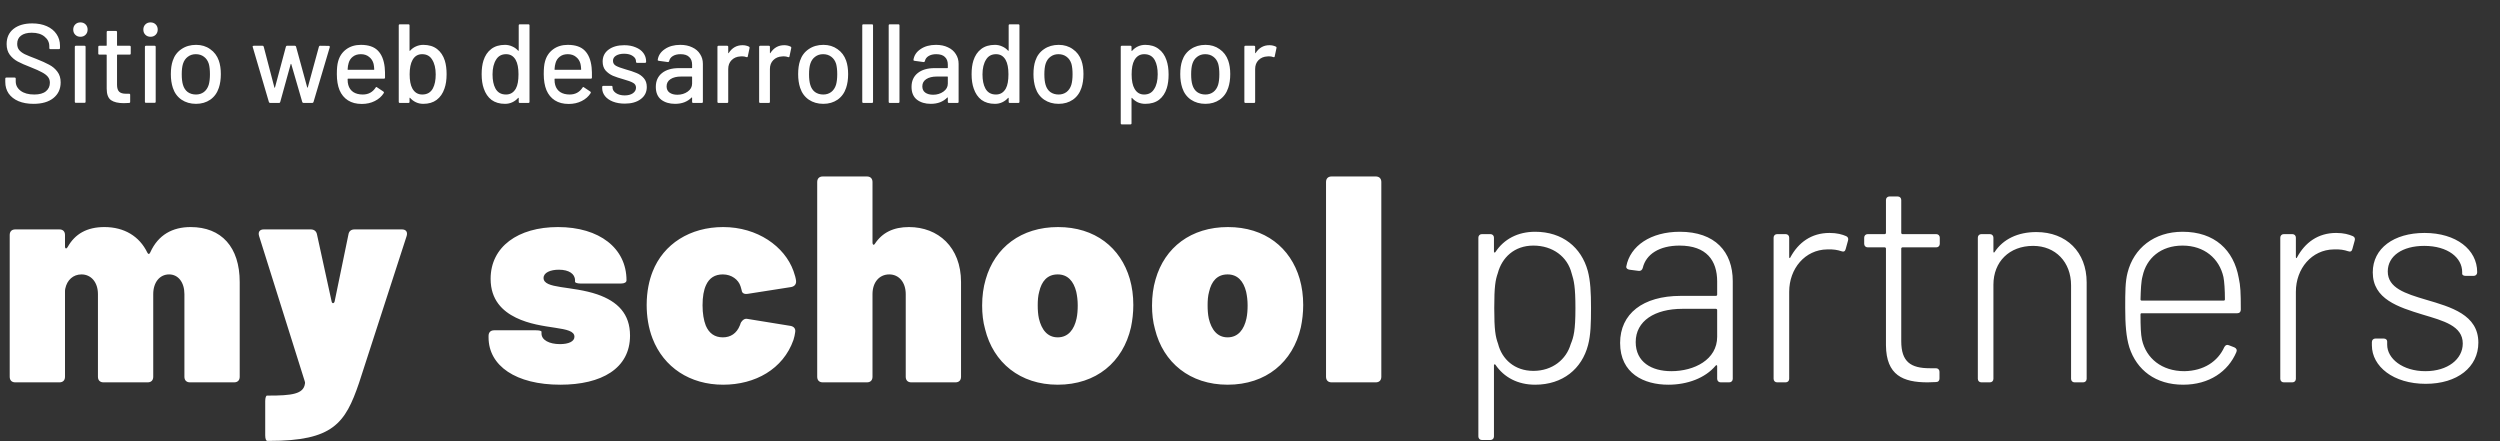
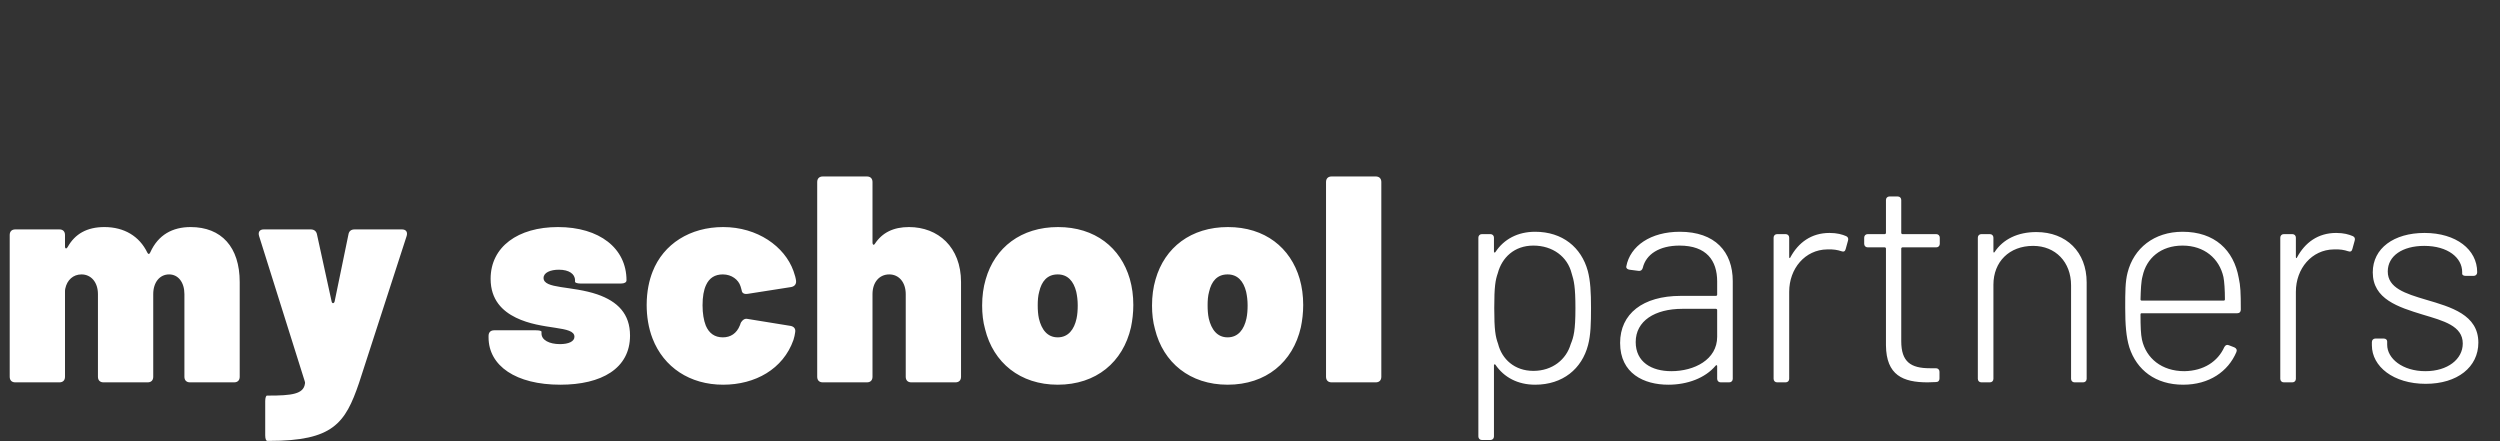
<svg xmlns="http://www.w3.org/2000/svg" width="340" height="60" viewBox="0 0 340 60" fill="none">
  <rect x="0" y="0" width="340" height="60" fill="#333333" stroke="none" />
  <path d="M25.92 30.88C30.12 30.88 32.6 33.6 32.6 38.36V51.24C32.6 51.72 32.32 52 31.84 52H25.84C25.36 52 25.08 51.72 25.08 51.24V40C25.08 38.4 24.24 37.32 23 37.32C21.72 37.32 20.84 38.4 20.84 40V51.24C20.84 51.72 20.56 52 20.08 52H14.08C13.6 52 13.32 51.72 13.32 51.24V40C13.32 38.4 12.4 37.32 11.08 37.32C9.96 37.32 9.12 38.08 8.88 39.24C8.84 39.4 8.84 39.52 8.84 39.64V51.24C8.84 51.72 8.56 52 8.08 52H2.08C1.6 52 1.32 51.72 1.32 51.24V31.96C1.32 31.48 1.6 31.2 2.08 31.2H8.08C8.56 31.2 8.84 31.48 8.84 31.96V33.52C8.84 33.84 9.04 33.88 9.2 33.6C10.2 31.8 11.84 30.88 14.2 30.88C16.88 30.88 18.96 32.12 20.04 34.36C20.16 34.6 20.32 34.6 20.44 34.32C21.52 31.92 23.48 30.88 25.92 30.88ZM36.349 59.96C36.189 59.96 36.069 59.68 36.069 59.2V54.56C36.069 54.08 36.189 53.8 36.309 53.8H36.509C39.669 53.8 41.269 53.6 41.469 52.2C41.509 52.04 41.469 51.92 41.429 51.8L35.229 32.08C35.069 31.52 35.349 31.2 35.869 31.2H42.269C42.709 31.2 43.029 31.44 43.109 31.88L45.109 41.04C45.189 41.32 45.429 41.28 45.509 41L47.389 31.88C47.469 31.4 47.789 31.2 48.229 31.2H54.669C55.189 31.2 55.469 31.52 55.309 32.08L48.829 52.08C46.949 57.6 45.269 59.96 36.629 59.96H36.349ZM76.204 52.32C70.164 52.32 66.444 49.76 66.444 45.88V45.68C66.444 45.2 66.724 44.92 67.204 44.92H72.884C73.364 44.92 73.644 45 73.644 45.12V45.36C73.644 46.24 74.684 46.8 76.164 46.8C77.324 46.8 78.124 46.44 78.124 45.8C78.124 44.24 73.764 44.96 70.164 43.2C68.364 42.32 66.724 40.8 66.724 37.92C66.724 33.56 70.444 30.88 75.884 30.88C81.524 30.88 85.204 33.76 85.204 38.12C85.204 38.4 84.924 38.56 84.444 38.56H78.964C78.484 38.56 78.204 38.44 78.204 38.32V38.12C78.204 37.24 77.364 36.68 76.004 36.68C74.844 36.68 73.924 37.08 73.924 37.8C73.924 39.32 77.724 38.84 81.244 40.04C84.004 41 85.684 42.68 85.684 45.64C85.684 50.12 81.804 52.32 76.204 52.32ZM98.347 52.32C93.827 52.32 90.267 49.96 88.747 46.04C88.187 44.6 87.947 43 87.947 41.48C87.947 39.6 88.307 38.08 88.747 36.96C90.227 33.16 93.867 30.88 98.347 30.88C103.027 30.88 106.707 33.52 107.907 36.84C108.107 37.4 108.227 37.84 108.267 38.2C108.307 38.68 108.027 38.96 107.587 39.04L101.707 39.96C101.227 40.04 100.907 39.88 100.867 39.48C100.827 39.28 100.747 39.08 100.707 38.92C100.427 38.04 99.507 37.32 98.307 37.32C97.227 37.32 96.467 37.8 96.027 38.76C95.707 39.44 95.547 40.36 95.547 41.52C95.547 42.64 95.707 43.56 95.987 44.28C96.427 45.32 97.187 45.88 98.307 45.88C99.347 45.88 100.187 45.36 100.627 44.24C100.707 44.08 100.707 44 100.707 44C100.747 43.84 101.107 43.28 101.587 43.36L107.507 44.32C107.947 44.4 108.227 44.68 108.147 45.16C108.107 45.48 108.027 45.88 107.907 46.24C106.507 50.2 102.707 52.32 98.347 52.32ZM123.62 30.88C127.58 30.88 130.7 33.6 130.7 38.36V51.24C130.7 51.72 130.42 52 129.94 52H123.94C123.46 52 123.18 51.72 123.18 51.24V40C123.18 38.4 122.26 37.32 120.94 37.32C119.58 37.32 118.66 38.4 118.66 40V51.24C118.66 51.72 118.38 52 117.9 52H111.9C111.42 52 111.14 51.72 111.14 51.24V24.76C111.14 24.28 111.42 24 111.9 24H117.9C118.38 24 118.66 24.28 118.66 24.76V33C118.66 33.28 118.82 33.4 118.98 33.16C119.98 31.64 121.5 30.88 123.62 30.88ZM143.851 52.32C138.731 52.32 135.091 49.32 133.971 44.76C133.691 43.76 133.571 42.68 133.571 41.56C133.571 40.28 133.731 39.08 134.051 38C135.291 33.64 138.891 30.88 143.891 30.88C148.931 30.88 152.411 33.68 153.651 37.92C153.971 39.04 154.131 40.2 154.131 41.48C154.131 42.56 154.011 43.56 153.811 44.52C152.731 49.24 149.091 52.32 143.851 52.32ZM143.851 45.88C145.291 45.88 146.091 44.8 146.411 43.32C146.531 42.76 146.571 42.16 146.571 41.52C146.571 40.84 146.491 40.24 146.371 39.68C146.011 38.24 145.211 37.32 143.851 37.32C142.411 37.32 141.651 38.28 141.331 39.68C141.171 40.24 141.131 40.88 141.131 41.52C141.131 42.16 141.171 42.76 141.291 43.32C141.651 44.84 142.451 45.88 143.851 45.88ZM166.955 52.32C161.835 52.32 158.195 49.32 157.075 44.76C156.795 43.76 156.675 42.68 156.675 41.56C156.675 40.28 156.835 39.08 157.155 38C158.395 33.64 161.995 30.88 166.995 30.88C172.035 30.88 175.515 33.68 176.755 37.92C177.075 39.04 177.235 40.2 177.235 41.48C177.235 42.56 177.115 43.56 176.915 44.52C175.835 49.24 172.195 52.32 166.955 52.32ZM166.955 45.88C168.395 45.88 169.195 44.8 169.515 43.32C169.635 42.76 169.675 42.16 169.675 41.52C169.675 40.84 169.595 40.24 169.475 39.68C169.115 38.24 168.315 37.32 166.955 37.32C165.515 37.32 164.755 38.28 164.435 39.68C164.275 40.24 164.235 40.88 164.235 41.52C164.235 42.16 164.275 42.76 164.395 43.32C164.755 44.84 165.555 45.88 166.955 45.88ZM181.1 52C180.62 52 180.34 51.72 180.34 51.24V24.76C180.34 24.28 180.62 24 181.1 24H187.1C187.58 24 187.86 24.28 187.86 24.76V51.24C187.86 51.72 187.58 52 187.1 52H181.1ZM215.938 36.84C216.298 38.2 216.378 39.76 216.378 41.88C216.378 43.96 216.338 45.56 215.978 46.92C215.138 50.16 212.538 52.32 208.778 52.32C206.418 52.32 204.538 51.32 203.378 49.6C203.298 49.48 203.178 49.56 203.178 49.68V59.36C203.178 59.64 202.978 59.84 202.698 59.84H201.538C201.258 59.84 201.058 59.64 201.058 59.36V32.32C201.058 32.04 201.258 31.84 201.538 31.84H202.698C202.978 31.84 203.178 32.04 203.178 32.32V34.2C203.178 34.36 203.298 34.4 203.378 34.28C204.538 32.52 206.418 31.52 208.778 31.52C212.498 31.52 215.058 33.64 215.938 36.84ZM213.618 46.8C214.018 45.84 214.258 44.96 214.258 41.92C214.258 39 214.058 38.16 213.738 37.16C213.178 34.92 211.178 33.4 208.538 33.4C205.938 33.4 204.258 35.04 203.698 37.16C203.378 38.08 203.218 38.96 203.218 41.88C203.218 44.88 203.378 45.76 203.738 46.76C204.258 48.84 205.978 50.44 208.538 50.44C211.138 50.44 213.018 48.88 213.618 46.8ZM228.455 31.52C233.255 31.52 235.655 34.24 235.655 38.24V51.52C235.655 51.8 235.455 52 235.175 52H234.015C233.735 52 233.535 51.8 233.535 51.52V49.8C233.535 49.68 233.455 49.6 233.335 49.72C231.895 51.44 229.455 52.32 226.895 52.32C223.575 52.32 220.335 50.8 220.335 46.64C220.335 42.68 223.415 40.24 228.575 40.24H233.375C233.455 40.24 233.535 40.16 233.535 40.08V38.28C233.535 35.44 232.095 33.4 228.415 33.4C225.695 33.4 223.855 34.56 223.415 36.44C223.335 36.72 223.135 36.88 222.855 36.84L221.615 36.68C221.335 36.64 221.135 36.48 221.175 36.24C221.695 33.44 224.495 31.52 228.455 31.52ZM227.295 50.48C230.415 50.48 233.535 48.92 233.535 45.8V42.16C233.535 42.08 233.455 42 233.375 42H228.815C225.055 42 222.455 43.64 222.455 46.52C222.455 49.24 224.615 50.48 227.295 50.48ZM248.81 31.68C249.85 31.68 250.53 31.88 251.09 32.12C251.33 32.24 251.41 32.44 251.33 32.72L251.01 33.88C250.93 34.2 250.73 34.28 250.41 34.16C249.93 34 249.33 33.88 248.49 33.92C245.49 33.96 243.33 36.52 243.33 39.68V51.52C243.33 51.8 243.13 52 242.85 52H241.69C241.41 52 241.21 51.8 241.21 51.52V32.32C241.21 32.04 241.41 31.84 241.69 31.84H242.85C243.13 31.84 243.33 32.04 243.33 32.32V34.96C243.33 35.12 243.45 35.16 243.49 35C244.57 33 246.33 31.68 248.81 31.68ZM263.81 33.16C263.81 33.44 263.61 33.64 263.33 33.64H258.73C258.65 33.64 258.57 33.72 258.57 33.8V46.4C258.57 49.2 259.85 50.08 262.45 50.08H263.29C263.57 50.08 263.77 50.28 263.77 50.56V51.48C263.77 51.76 263.61 51.96 263.29 51.96C262.89 51.96 262.53 52 262.17 52C258.81 52 256.53 51.04 256.49 46.96V33.8C256.49 33.72 256.41 33.64 256.33 33.64H254.01C253.73 33.64 253.53 33.44 253.53 33.16V32.32C253.53 32.04 253.73 31.84 254.01 31.84H256.33C256.41 31.84 256.49 31.76 256.49 31.68V27.2C256.49 26.92 256.69 26.72 256.97 26.72H258.09C258.37 26.72 258.57 26.92 258.57 27.2V31.68C258.57 31.76 258.65 31.84 258.73 31.84H263.33C263.61 31.84 263.81 32.04 263.81 32.32V33.16ZM276.945 31.56C281.025 31.56 283.785 34.28 283.785 38.4V51.52C283.785 51.8 283.585 52 283.305 52H282.145C281.865 52 281.665 51.8 281.665 51.52V38.8C281.665 35.64 279.545 33.44 276.505 33.44C273.265 33.44 271.105 35.6 271.105 38.72V51.52C271.105 51.8 270.905 52 270.625 52H269.465C269.185 52 268.985 51.8 268.985 51.52V32.32C268.985 32.04 269.185 31.84 269.465 31.84H270.625C270.905 31.84 271.105 32.04 271.105 32.32V34.2C271.105 34.36 271.185 34.4 271.265 34.28C272.425 32.52 274.425 31.56 276.945 31.56ZM297.069 50.48C299.709 50.44 301.629 49.16 302.509 47.2C302.669 46.92 302.869 46.84 303.149 46.96L303.869 47.24C304.149 47.36 304.269 47.6 304.149 47.88C303.029 50.52 300.469 52.32 296.909 52.32C293.149 52.32 290.589 50.32 289.589 47.24C289.149 45.8 289.029 44.08 289.029 41.88C289.029 39.72 289.029 38.32 289.349 37.08C290.189 33.76 292.949 31.52 296.829 31.52C301.189 31.52 303.789 34 304.469 37.8C304.709 38.88 304.749 39.8 304.749 42.08C304.749 42.44 304.549 42.6 304.269 42.6H291.269C291.189 42.6 291.109 42.64 291.109 42.76C291.109 44.36 291.149 45.48 291.309 46.2C291.869 48.72 293.989 50.48 297.069 50.48ZM291.389 37.56C291.189 38.28 291.149 39.36 291.109 40.72C291.109 40.84 291.189 40.88 291.269 40.88H302.429C302.509 40.88 302.589 40.84 302.589 40.72C302.589 39.44 302.509 38.28 302.389 37.68C301.829 35.16 299.789 33.4 296.829 33.4C293.869 33.4 291.909 35.12 291.389 37.56ZM317.719 31.68C318.759 31.68 319.439 31.88 319.999 32.12C320.239 32.24 320.319 32.44 320.239 32.72L319.919 33.88C319.839 34.2 319.639 34.28 319.319 34.16C318.839 34 318.239 33.88 317.399 33.92C314.399 33.96 312.239 36.52 312.239 39.68V51.52C312.239 51.8 312.039 52 311.759 52H310.599C310.319 52 310.119 51.8 310.119 51.52V32.32C310.119 32.04 310.319 31.84 310.599 31.84H311.759C312.039 31.84 312.239 32.04 312.239 32.32V34.96C312.239 35.12 312.359 35.16 312.399 35C313.479 33 315.239 31.68 317.719 31.68ZM329.896 52.2C325.496 52.2 322.576 49.84 322.576 46.96V46.52C322.576 46.24 322.776 46.04 323.056 46.04H324.176C324.456 46.04 324.656 46.2 324.656 46.44V46.88C324.656 48.76 326.736 50.48 329.856 50.48C332.896 50.48 334.936 48.84 334.936 46.72C334.936 44.32 332.336 43.64 329.536 42.8C326.136 41.76 322.696 40.68 322.696 37.04C322.696 33.76 325.576 31.68 329.736 31.68C334.056 31.68 336.896 33.96 336.896 37V37.04C336.896 37.32 336.696 37.52 336.416 37.52H335.336C335.056 37.52 334.856 37.4 334.856 37.24V37C334.856 35.04 332.896 33.44 329.696 33.44C326.736 33.44 324.736 34.8 324.736 36.92C324.736 39.16 327.096 39.92 329.936 40.76C333.336 41.76 337.056 42.8 337.056 46.6C337.056 49.92 334.216 52.2 329.896 52.2Z" fill="white" />
-   <path d="M4.553 14.122C3.769 14.122 3.086 14 2.506 13.756C1.935 13.511 1.492 13.165 1.176 12.717C0.871 12.268 0.718 11.744 0.718 11.143V10.7C0.718 10.598 0.769 10.547 0.871 10.547H1.986C2.088 10.547 2.139 10.598 2.139 10.7V11.067C2.139 11.586 2.363 12.014 2.811 12.35C3.259 12.686 3.876 12.854 4.66 12.854C5.363 12.854 5.892 12.707 6.249 12.411C6.605 12.116 6.783 11.729 6.783 11.25C6.783 10.934 6.692 10.664 6.508 10.44C6.325 10.216 6.055 10.012 5.699 9.829C5.352 9.636 4.843 9.406 4.171 9.142C3.427 8.856 2.837 8.597 2.399 8.362C1.971 8.128 1.614 7.823 1.329 7.446C1.044 7.059 0.901 6.575 0.901 5.994C0.901 5.118 1.212 4.431 1.833 3.932C2.465 3.433 3.315 3.183 4.385 3.183C5.139 3.183 5.801 3.31 6.371 3.565C6.941 3.82 7.379 4.176 7.685 4.635C8.001 5.093 8.159 5.622 8.159 6.223V6.529C8.159 6.631 8.108 6.682 8.006 6.682H6.86C6.758 6.682 6.707 6.631 6.707 6.529V6.3C6.707 5.77 6.493 5.332 6.065 4.986C5.648 4.629 5.067 4.451 4.324 4.451C3.692 4.451 3.203 4.584 2.857 4.848C2.511 5.103 2.338 5.475 2.338 5.964C2.338 6.3 2.424 6.575 2.597 6.789C2.77 7.003 3.025 7.196 3.361 7.369C3.707 7.532 4.232 7.746 4.935 8.011C5.658 8.296 6.244 8.561 6.692 8.805C7.14 9.04 7.512 9.355 7.807 9.753C8.102 10.14 8.25 10.623 8.25 11.204C8.25 12.1 7.919 12.813 7.257 13.343C6.605 13.863 5.704 14.122 4.553 14.122ZM10.938 5.001C10.652 5.001 10.418 4.91 10.235 4.726C10.051 4.543 9.96 4.309 9.96 4.023C9.96 3.738 10.051 3.504 10.235 3.321C10.418 3.137 10.652 3.046 10.938 3.046C11.223 3.046 11.457 3.137 11.64 3.321C11.824 3.504 11.915 3.738 11.915 4.023C11.915 4.309 11.824 4.543 11.64 4.726C11.457 4.91 11.223 5.001 10.938 5.001ZM10.326 13.985C10.225 13.985 10.174 13.934 10.174 13.832V6.376C10.174 6.274 10.225 6.223 10.326 6.223H11.488C11.589 6.223 11.64 6.274 11.64 6.376V13.832C11.64 13.934 11.589 13.985 11.488 13.985H10.326ZM17.78 7.278C17.78 7.379 17.729 7.43 17.628 7.43H15.977C15.937 7.43 15.916 7.451 15.916 7.492V11.54C15.916 11.968 16.013 12.279 16.207 12.472C16.4 12.655 16.701 12.747 17.108 12.747H17.551C17.653 12.747 17.704 12.798 17.704 12.9V13.847C17.704 13.949 17.653 14 17.551 14C17.225 14.02 16.991 14.031 16.848 14.031C16.074 14.031 15.489 13.893 15.091 13.618C14.704 13.333 14.511 12.813 14.511 12.06V7.492C14.511 7.451 14.49 7.43 14.45 7.43H13.518C13.416 7.43 13.365 7.379 13.365 7.278V6.376C13.365 6.274 13.416 6.223 13.518 6.223H14.45C14.49 6.223 14.511 6.203 14.511 6.162V4.36C14.511 4.258 14.562 4.207 14.664 4.207H15.764C15.865 4.207 15.916 4.258 15.916 4.36V6.162C15.916 6.203 15.937 6.223 15.977 6.223H17.628C17.729 6.223 17.78 6.274 17.78 6.376V7.278ZM20.471 5.001C20.186 5.001 19.952 4.91 19.769 4.726C19.585 4.543 19.494 4.309 19.494 4.023C19.494 3.738 19.585 3.504 19.769 3.321C19.952 3.137 20.186 3.046 20.471 3.046C20.757 3.046 20.991 3.137 21.174 3.321C21.358 3.504 21.449 3.738 21.449 4.023C21.449 4.309 21.358 4.543 21.174 4.726C20.991 4.91 20.757 5.001 20.471 5.001ZM19.86 13.985C19.758 13.985 19.707 13.934 19.707 13.832V6.376C19.707 6.274 19.758 6.223 19.86 6.223H21.021C21.123 6.223 21.174 6.274 21.174 6.376V13.832C21.174 13.934 21.123 13.985 21.021 13.985H19.86ZM26.657 14.122C25.904 14.122 25.247 13.934 24.686 13.557C24.126 13.17 23.734 12.635 23.51 11.953C23.327 11.403 23.235 10.781 23.235 10.089C23.235 9.366 23.322 8.755 23.495 8.255C23.719 7.583 24.111 7.059 24.671 6.682C25.231 6.295 25.898 6.101 26.672 6.101C27.406 6.101 28.042 6.295 28.582 6.682C29.132 7.059 29.524 7.578 29.759 8.24C29.942 8.76 30.034 9.371 30.034 10.073C30.034 10.787 29.942 11.413 29.759 11.953C29.535 12.635 29.148 13.17 28.598 13.557C28.047 13.934 27.401 14.122 26.657 14.122ZM26.657 12.854C27.065 12.854 27.421 12.742 27.727 12.518C28.032 12.284 28.251 11.958 28.384 11.54C28.496 11.153 28.552 10.675 28.552 10.104C28.552 9.534 28.501 9.06 28.399 8.683C28.267 8.266 28.047 7.945 27.742 7.721C27.436 7.486 27.065 7.369 26.627 7.369C26.209 7.369 25.848 7.486 25.542 7.721C25.236 7.945 25.017 8.266 24.885 8.683C24.773 9.04 24.717 9.513 24.717 10.104C24.717 10.695 24.773 11.174 24.885 11.54C25.007 11.958 25.221 12.284 25.527 12.518C25.842 12.742 26.219 12.854 26.657 12.854ZM36.739 14C36.657 14 36.602 13.959 36.571 13.878L34.371 6.391L34.356 6.346C34.356 6.264 34.407 6.223 34.508 6.223H35.7C35.792 6.223 35.848 6.269 35.868 6.361L37.32 11.907C37.33 11.927 37.34 11.938 37.35 11.938C37.37 11.938 37.386 11.927 37.396 11.907L38.878 6.361C38.898 6.269 38.954 6.223 39.046 6.223H40.1C40.192 6.223 40.248 6.269 40.268 6.361L41.781 11.892C41.791 11.912 41.801 11.922 41.811 11.922C41.832 11.922 41.847 11.912 41.857 11.892L43.37 6.361C43.39 6.269 43.446 6.223 43.538 6.223L44.714 6.239C44.765 6.239 44.801 6.254 44.821 6.285C44.852 6.315 44.862 6.356 44.852 6.407L42.636 13.878C42.606 13.959 42.55 14 42.468 14H41.277C41.195 14 41.139 13.959 41.108 13.878L39.611 8.714C39.601 8.693 39.586 8.683 39.565 8.683C39.555 8.683 39.545 8.693 39.535 8.714L38.114 13.863C38.094 13.954 38.038 14 37.946 14H36.739ZM52.318 9.142C52.359 9.559 52.374 10.028 52.364 10.547C52.364 10.649 52.313 10.7 52.211 10.7H47.337C47.297 10.7 47.276 10.72 47.276 10.761C47.276 11.107 47.307 11.372 47.368 11.556C47.48 11.963 47.704 12.284 48.04 12.518C48.387 12.742 48.819 12.854 49.339 12.854C50.093 12.854 50.673 12.543 51.081 11.922C51.132 11.82 51.198 11.805 51.279 11.876L52.15 12.457C52.221 12.518 52.237 12.584 52.196 12.655C51.911 13.114 51.503 13.476 50.974 13.74C50.454 14.005 49.863 14.137 49.201 14.137C48.458 14.137 47.831 13.975 47.322 13.649C46.813 13.323 46.431 12.859 46.176 12.258C45.932 11.657 45.81 10.929 45.81 10.073C45.81 9.33 45.866 8.765 45.978 8.378C46.161 7.675 46.528 7.12 47.078 6.712C47.628 6.305 48.295 6.101 49.079 6.101C50.108 6.101 50.877 6.361 51.386 6.88C51.895 7.39 52.206 8.143 52.318 9.142ZM49.079 7.369C48.641 7.369 48.28 7.481 47.994 7.705C47.709 7.919 47.516 8.21 47.414 8.576C47.343 8.8 47.297 9.086 47.276 9.432C47.276 9.473 47.297 9.493 47.337 9.493H50.836C50.877 9.493 50.897 9.473 50.897 9.432C50.877 9.096 50.846 8.846 50.806 8.683C50.704 8.286 50.5 7.97 50.194 7.736C49.899 7.492 49.527 7.369 49.079 7.369ZM60.494 8.24C60.657 8.76 60.738 9.376 60.738 10.089C60.738 10.853 60.642 11.505 60.448 12.044C60.224 12.707 59.868 13.221 59.379 13.588C58.9 13.944 58.294 14.122 57.561 14.122C57.204 14.122 56.873 14.051 56.568 13.908C56.262 13.766 55.997 13.567 55.773 13.312C55.753 13.292 55.732 13.287 55.712 13.297C55.702 13.307 55.697 13.323 55.697 13.343V13.847C55.697 13.949 55.646 14 55.544 14H54.383C54.281 14 54.23 13.949 54.23 13.847V3.458C54.23 3.356 54.281 3.305 54.383 3.305H55.544C55.646 3.305 55.697 3.356 55.697 3.458V6.865C55.697 6.885 55.702 6.901 55.712 6.911C55.732 6.921 55.753 6.916 55.773 6.896C55.997 6.641 56.262 6.448 56.568 6.315C56.883 6.173 57.214 6.101 57.561 6.101C58.325 6.101 58.951 6.29 59.44 6.667C59.929 7.043 60.28 7.568 60.494 8.24ZM58.874 12.014C59.129 11.535 59.256 10.904 59.256 10.119C59.256 9.284 59.093 8.612 58.767 8.103C58.472 7.614 58.019 7.369 57.408 7.369C56.837 7.369 56.404 7.629 56.109 8.148C55.844 8.617 55.712 9.269 55.712 10.104C55.712 10.939 55.834 11.581 56.079 12.029C56.384 12.579 56.832 12.854 57.423 12.854C58.095 12.854 58.579 12.574 58.874 12.014ZM70.546 3.458C70.546 3.356 70.597 3.305 70.699 3.305H71.86C71.962 3.305 72.013 3.356 72.013 3.458V13.847C72.013 13.949 71.962 14 71.86 14H70.699C70.597 14 70.546 13.949 70.546 13.847V13.343C70.546 13.323 70.536 13.307 70.515 13.297C70.505 13.287 70.49 13.292 70.469 13.312C70.245 13.567 69.981 13.766 69.675 13.908C69.37 14.051 69.038 14.122 68.682 14.122C67.949 14.122 67.338 13.944 66.849 13.588C66.37 13.221 66.019 12.707 65.794 12.044C65.601 11.505 65.504 10.853 65.504 10.089C65.504 9.376 65.586 8.76 65.749 8.24C65.962 7.568 66.314 7.043 66.803 6.667C67.292 6.29 67.918 6.101 68.682 6.101C69.028 6.101 69.354 6.173 69.66 6.315C69.975 6.448 70.245 6.641 70.469 6.896C70.49 6.916 70.505 6.921 70.515 6.911C70.536 6.901 70.546 6.885 70.546 6.865V3.458ZM70.164 12.029C70.398 11.601 70.515 10.96 70.515 10.104C70.515 9.248 70.388 8.597 70.133 8.148C69.838 7.629 69.405 7.369 68.835 7.369C68.224 7.369 67.77 7.614 67.475 8.103C67.149 8.612 66.986 9.284 66.986 10.119C66.986 10.904 67.113 11.535 67.368 12.014C67.663 12.574 68.147 12.854 68.82 12.854C69.41 12.854 69.858 12.579 70.164 12.029ZM80.457 9.142C80.498 9.559 80.513 10.028 80.503 10.547C80.503 10.649 80.452 10.7 80.35 10.7H75.477C75.436 10.7 75.416 10.72 75.416 10.761C75.416 11.107 75.446 11.372 75.507 11.556C75.619 11.963 75.843 12.284 76.18 12.518C76.526 12.742 76.959 12.854 77.478 12.854C78.232 12.854 78.812 12.543 79.22 11.922C79.271 11.82 79.337 11.805 79.418 11.876L80.289 12.457C80.361 12.518 80.376 12.584 80.335 12.655C80.05 13.114 79.642 13.476 79.113 13.74C78.593 14.005 78.003 14.137 77.341 14.137C76.597 14.137 75.971 13.975 75.461 13.649C74.952 13.323 74.57 12.859 74.316 12.258C74.071 11.657 73.949 10.929 73.949 10.073C73.949 9.33 74.005 8.765 74.117 8.378C74.3 7.675 74.667 7.12 75.217 6.712C75.767 6.305 76.434 6.101 77.218 6.101C78.247 6.101 79.016 6.361 79.525 6.88C80.035 7.39 80.345 8.143 80.457 9.142ZM77.218 7.369C76.78 7.369 76.419 7.481 76.134 7.705C75.848 7.919 75.655 8.21 75.553 8.576C75.482 8.8 75.436 9.086 75.416 9.432C75.416 9.473 75.436 9.493 75.477 9.493H78.975C79.016 9.493 79.037 9.473 79.037 9.432C79.016 9.096 78.986 8.846 78.945 8.683C78.843 8.286 78.639 7.97 78.334 7.736C78.038 7.492 77.666 7.369 77.218 7.369ZM84.969 14.092C84.358 14.092 83.818 14 83.35 13.817C82.891 13.633 82.535 13.384 82.28 13.068C82.026 12.742 81.898 12.386 81.898 11.999V11.831C81.898 11.729 81.949 11.678 82.051 11.678H83.151C83.253 11.678 83.304 11.729 83.304 11.831V11.907C83.304 12.192 83.457 12.442 83.762 12.655C84.078 12.869 84.475 12.976 84.954 12.976C85.412 12.976 85.784 12.88 86.069 12.686C86.355 12.482 86.497 12.228 86.497 11.922C86.497 11.627 86.365 11.408 86.1 11.265C85.835 11.112 85.407 10.955 84.817 10.792C84.236 10.629 83.747 10.466 83.35 10.303C82.963 10.13 82.632 9.89 82.357 9.585C82.092 9.269 81.96 8.867 81.96 8.378C81.96 7.695 82.224 7.155 82.754 6.758C83.294 6.351 84.007 6.147 84.893 6.147C85.484 6.147 86.003 6.244 86.451 6.437C86.91 6.621 87.261 6.88 87.505 7.217C87.75 7.553 87.872 7.929 87.872 8.347V8.393C87.872 8.495 87.821 8.546 87.719 8.546H86.65C86.548 8.546 86.497 8.495 86.497 8.393V8.347C86.497 8.052 86.349 7.807 86.054 7.614C85.769 7.41 85.377 7.308 84.878 7.308C84.429 7.308 84.063 7.395 83.778 7.568C83.503 7.741 83.365 7.975 83.365 8.271C83.365 8.566 83.498 8.79 83.762 8.943C84.037 9.096 84.475 9.259 85.076 9.432C85.667 9.595 86.156 9.758 86.543 9.921C86.94 10.073 87.276 10.308 87.551 10.623C87.826 10.929 87.964 11.331 87.964 11.831C87.964 12.523 87.689 13.073 87.139 13.48C86.599 13.888 85.876 14.092 84.969 14.092ZM92.521 6.101C93.143 6.101 93.683 6.213 94.141 6.437C94.609 6.651 94.966 6.957 95.21 7.354C95.465 7.741 95.592 8.184 95.592 8.683V13.847C95.592 13.949 95.541 14 95.439 14H94.278C94.176 14 94.126 13.949 94.126 13.847V13.297C94.126 13.246 94.1 13.236 94.049 13.267C93.784 13.542 93.458 13.756 93.071 13.908C92.695 14.051 92.272 14.122 91.803 14.122C91.049 14.122 90.423 13.934 89.924 13.557C89.435 13.17 89.191 12.589 89.191 11.815C89.191 11.021 89.466 10.399 90.016 9.951C90.576 9.493 91.355 9.264 92.353 9.264H94.064C94.105 9.264 94.126 9.243 94.126 9.203V8.79C94.126 8.342 93.993 7.996 93.728 7.751C93.474 7.497 93.082 7.369 92.552 7.369C92.124 7.369 91.773 7.456 91.498 7.629C91.233 7.792 91.07 8.016 91.009 8.301C90.978 8.403 90.917 8.449 90.825 8.439L89.588 8.271C89.486 8.25 89.44 8.21 89.45 8.148C89.532 7.548 89.853 7.059 90.413 6.682C90.973 6.295 91.676 6.101 92.521 6.101ZM92.124 12.885C92.664 12.885 93.132 12.742 93.53 12.457C93.927 12.172 94.126 11.81 94.126 11.372V10.471C94.126 10.43 94.105 10.41 94.064 10.41H92.628C92.027 10.41 91.549 10.527 91.192 10.761C90.836 10.995 90.657 11.321 90.657 11.739C90.657 12.116 90.79 12.401 91.055 12.594C91.33 12.788 91.686 12.885 92.124 12.885ZM100.979 6.147C101.305 6.147 101.601 6.213 101.865 6.346C101.937 6.376 101.962 6.437 101.942 6.529L101.697 7.675C101.687 7.767 101.626 7.797 101.514 7.767C101.341 7.695 101.137 7.66 100.903 7.66L100.689 7.675C100.21 7.695 99.813 7.863 99.497 8.179C99.192 8.485 99.039 8.887 99.039 9.386V13.847C99.039 13.949 98.988 14 98.886 14H97.725C97.623 14 97.572 13.949 97.572 13.847V6.376C97.572 6.274 97.623 6.223 97.725 6.223H98.886C98.988 6.223 99.039 6.274 99.039 6.376V7.186C99.039 7.217 99.044 7.237 99.054 7.247C99.075 7.247 99.09 7.237 99.1 7.217C99.558 6.504 100.185 6.147 100.979 6.147ZM106.649 6.147C106.975 6.147 107.27 6.213 107.535 6.346C107.606 6.376 107.632 6.437 107.611 6.529L107.367 7.675C107.357 7.767 107.296 7.797 107.184 7.767C107.011 7.695 106.807 7.66 106.573 7.66L106.359 7.675C105.88 7.695 105.483 7.863 105.167 8.179C104.861 8.485 104.709 8.887 104.709 9.386V13.847C104.709 13.949 104.658 14 104.556 14H103.395C103.293 14 103.242 13.949 103.242 13.847V6.376C103.242 6.274 103.293 6.223 103.395 6.223H104.556C104.658 6.223 104.709 6.274 104.709 6.376V7.186C104.709 7.217 104.714 7.237 104.724 7.247C104.744 7.247 104.76 7.237 104.77 7.217C105.228 6.504 105.854 6.147 106.649 6.147ZM111.97 14.122C111.216 14.122 110.559 13.934 109.999 13.557C109.439 13.17 109.047 12.635 108.823 11.953C108.639 11.403 108.548 10.781 108.548 10.089C108.548 9.366 108.634 8.755 108.807 8.255C109.032 7.583 109.424 7.059 109.984 6.682C110.544 6.295 111.211 6.101 111.985 6.101C112.719 6.101 113.355 6.295 113.895 6.682C114.445 7.059 114.837 7.578 115.071 8.24C115.255 8.76 115.346 9.371 115.346 10.073C115.346 10.787 115.255 11.413 115.071 11.953C114.847 12.635 114.46 13.17 113.91 13.557C113.36 13.934 112.714 14.122 111.97 14.122ZM111.97 12.854C112.377 12.854 112.734 12.742 113.039 12.518C113.345 12.284 113.564 11.958 113.696 11.54C113.808 11.153 113.864 10.675 113.864 10.104C113.864 9.534 113.814 9.06 113.712 8.683C113.579 8.266 113.36 7.945 113.055 7.721C112.749 7.486 112.377 7.369 111.939 7.369C111.522 7.369 111.16 7.486 110.855 7.721C110.549 7.945 110.33 8.266 110.198 8.683C110.086 9.04 110.03 9.513 110.03 10.104C110.03 10.695 110.086 11.174 110.198 11.54C110.32 11.958 110.534 12.284 110.839 12.518C111.155 12.742 111.532 12.854 111.97 12.854ZM117.42 14C117.318 14 117.267 13.949 117.267 13.847V3.458C117.267 3.356 117.318 3.305 117.42 3.305H118.581C118.683 3.305 118.733 3.356 118.733 3.458V13.847C118.733 13.949 118.683 14 118.581 14H117.42ZM121.015 14C120.913 14 120.862 13.949 120.862 13.847V3.458C120.862 3.356 120.913 3.305 121.015 3.305H122.176C122.278 3.305 122.329 3.356 122.329 3.458V13.847C122.329 13.949 122.278 14 122.176 14H121.015ZM127.3 6.101C127.921 6.101 128.461 6.213 128.919 6.437C129.388 6.651 129.744 6.957 129.989 7.354C130.244 7.741 130.371 8.184 130.371 8.683V13.847C130.371 13.949 130.32 14 130.218 14H129.057C128.955 14 128.904 13.949 128.904 13.847V13.297C128.904 13.246 128.879 13.236 128.828 13.267C128.563 13.542 128.237 13.756 127.85 13.908C127.473 14.051 127.05 14.122 126.582 14.122C125.828 14.122 125.202 13.934 124.703 13.557C124.214 13.17 123.969 12.589 123.969 11.815C123.969 11.021 124.244 10.399 124.794 9.951C125.355 9.493 126.134 9.264 127.132 9.264H128.843C128.884 9.264 128.904 9.243 128.904 9.203V8.79C128.904 8.342 128.772 7.996 128.507 7.751C128.252 7.497 127.86 7.369 127.33 7.369C126.903 7.369 126.551 7.456 126.276 7.629C126.011 7.792 125.849 8.016 125.787 8.301C125.757 8.403 125.696 8.449 125.604 8.439L124.367 8.271C124.265 8.25 124.219 8.21 124.229 8.148C124.311 7.548 124.631 7.059 125.192 6.682C125.752 6.295 126.455 6.101 127.3 6.101ZM126.903 12.885C127.443 12.885 127.911 12.742 128.308 12.457C128.706 12.172 128.904 11.81 128.904 11.372V10.471C128.904 10.43 128.884 10.41 128.843 10.41H127.407C126.806 10.41 126.327 10.527 125.971 10.761C125.614 10.995 125.436 11.321 125.436 11.739C125.436 12.116 125.568 12.401 125.833 12.594C126.108 12.788 126.465 12.885 126.903 12.885ZM137.179 3.458C137.179 3.356 137.23 3.305 137.332 3.305H138.493C138.595 3.305 138.645 3.356 138.645 3.458V13.847C138.645 13.949 138.595 14 138.493 14H137.332C137.23 14 137.179 13.949 137.179 13.847V13.343C137.179 13.323 137.169 13.307 137.148 13.297C137.138 13.287 137.123 13.292 137.102 13.312C136.878 13.567 136.613 13.766 136.308 13.908C136.002 14.051 135.671 14.122 135.315 14.122C134.582 14.122 133.97 13.944 133.481 13.588C133.003 13.221 132.651 12.707 132.427 12.044C132.234 11.505 132.137 10.853 132.137 10.089C132.137 9.376 132.218 8.76 132.381 8.24C132.595 7.568 132.947 7.043 133.436 6.667C133.925 6.29 134.551 6.101 135.315 6.101C135.661 6.101 135.987 6.173 136.293 6.315C136.608 6.448 136.878 6.641 137.102 6.896C137.123 6.916 137.138 6.921 137.148 6.911C137.169 6.901 137.179 6.885 137.179 6.865V3.458ZM136.797 12.029C137.031 11.601 137.148 10.96 137.148 10.104C137.148 9.248 137.021 8.597 136.766 8.148C136.471 7.629 136.038 7.369 135.468 7.369C134.857 7.369 134.403 7.614 134.108 8.103C133.782 8.612 133.619 9.284 133.619 10.119C133.619 10.904 133.746 11.535 134.001 12.014C134.296 12.574 134.78 12.854 135.452 12.854C136.043 12.854 136.491 12.579 136.797 12.029ZM143.973 14.122C143.22 14.122 142.563 13.934 142.003 13.557C141.442 13.17 141.05 12.635 140.826 11.953C140.643 11.403 140.551 10.781 140.551 10.089C140.551 9.366 140.638 8.755 140.811 8.255C141.035 7.583 141.427 7.059 141.987 6.682C142.548 6.295 143.215 6.101 143.989 6.101C144.722 6.101 145.359 6.295 145.899 6.682C146.449 7.059 146.841 7.578 147.075 8.24C147.258 8.76 147.35 9.371 147.35 10.073C147.35 10.787 147.258 11.413 147.075 11.953C146.851 12.635 146.464 13.17 145.914 13.557C145.364 13.934 144.717 14.122 143.973 14.122ZM143.973 12.854C144.381 12.854 144.737 12.742 145.043 12.518C145.349 12.284 145.568 11.958 145.7 11.54C145.812 11.153 145.868 10.675 145.868 10.104C145.868 9.534 145.817 9.06 145.715 8.683C145.583 8.266 145.364 7.945 145.058 7.721C144.753 7.486 144.381 7.369 143.943 7.369C143.525 7.369 143.164 7.486 142.858 7.721C142.553 7.945 142.334 8.266 142.201 8.683C142.089 9.04 142.033 9.513 142.033 10.104C142.033 10.695 142.089 11.174 142.201 11.54C142.323 11.958 142.537 12.284 142.843 12.518C143.159 12.742 143.536 12.854 143.973 12.854ZM158.639 8.179C158.832 8.729 158.929 9.381 158.929 10.135C158.929 10.848 158.848 11.464 158.685 11.983C158.471 12.666 158.119 13.195 157.63 13.572C157.141 13.939 156.515 14.122 155.751 14.122C155.405 14.122 155.074 14.056 154.758 13.924C154.452 13.781 154.188 13.582 153.964 13.328C153.943 13.307 153.923 13.302 153.902 13.312C153.892 13.323 153.887 13.338 153.887 13.358V16.765C153.887 16.867 153.836 16.918 153.734 16.918H152.573C152.471 16.918 152.421 16.867 152.421 16.765V6.376C152.421 6.274 152.471 6.223 152.573 6.223H153.734C153.836 6.223 153.887 6.274 153.887 6.376V6.88C153.887 6.901 153.892 6.916 153.902 6.926C153.923 6.936 153.943 6.931 153.964 6.911C154.188 6.656 154.452 6.458 154.758 6.315C155.064 6.173 155.395 6.101 155.751 6.101C156.484 6.101 157.091 6.285 157.569 6.651C158.058 7.008 158.415 7.517 158.639 8.179ZM156.958 12.121C157.284 11.632 157.447 10.96 157.447 10.104C157.447 9.32 157.32 8.688 157.065 8.21C156.77 7.649 156.286 7.369 155.614 7.369C155.023 7.369 154.575 7.644 154.269 8.194C154.025 8.632 153.902 9.274 153.902 10.119C153.902 10.975 154.035 11.627 154.3 12.075C154.595 12.594 155.028 12.854 155.598 12.854C156.209 12.854 156.663 12.61 156.958 12.121ZM163.937 14.122C163.183 14.122 162.526 13.934 161.966 13.557C161.405 13.17 161.013 12.635 160.789 11.953C160.606 11.403 160.514 10.781 160.514 10.089C160.514 9.366 160.601 8.755 160.774 8.255C160.998 7.583 161.39 7.059 161.95 6.682C162.511 6.295 163.178 6.101 163.952 6.101C164.685 6.101 165.322 6.295 165.862 6.682C166.412 7.059 166.804 7.578 167.038 8.24C167.221 8.76 167.313 9.371 167.313 10.073C167.313 10.787 167.221 11.413 167.038 11.953C166.814 12.635 166.427 13.17 165.877 13.557C165.327 13.934 164.68 14.122 163.937 14.122ZM163.937 12.854C164.344 12.854 164.7 12.742 165.006 12.518C165.312 12.284 165.531 11.958 165.663 11.54C165.775 11.153 165.831 10.675 165.831 10.104C165.831 9.534 165.78 9.06 165.678 8.683C165.546 8.266 165.327 7.945 165.021 7.721C164.716 7.486 164.344 7.369 163.906 7.369C163.488 7.369 163.127 7.486 162.821 7.721C162.516 7.945 162.297 8.266 162.164 8.683C162.052 9.04 161.996 9.513 161.996 10.104C161.996 10.695 162.052 11.174 162.164 11.54C162.286 11.958 162.5 12.284 162.806 12.518C163.122 12.742 163.499 12.854 163.937 12.854ZM172.64 6.147C172.966 6.147 173.262 6.213 173.526 6.346C173.598 6.376 173.623 6.437 173.603 6.529L173.358 7.675C173.348 7.767 173.287 7.797 173.175 7.767C173.002 7.695 172.798 7.66 172.564 7.66L172.35 7.675C171.871 7.695 171.474 7.863 171.158 8.179C170.853 8.485 170.7 8.887 170.7 9.386V13.847C170.7 13.949 170.649 14 170.547 14H169.386C169.284 14 169.233 13.949 169.233 13.847V6.376C169.233 6.274 169.284 6.223 169.386 6.223H170.547C170.649 6.223 170.7 6.274 170.7 6.376V7.186C170.7 7.217 170.705 7.237 170.715 7.247C170.736 7.247 170.751 7.237 170.761 7.217C171.219 6.504 171.846 6.147 172.64 6.147Z" fill="white" />
</svg>